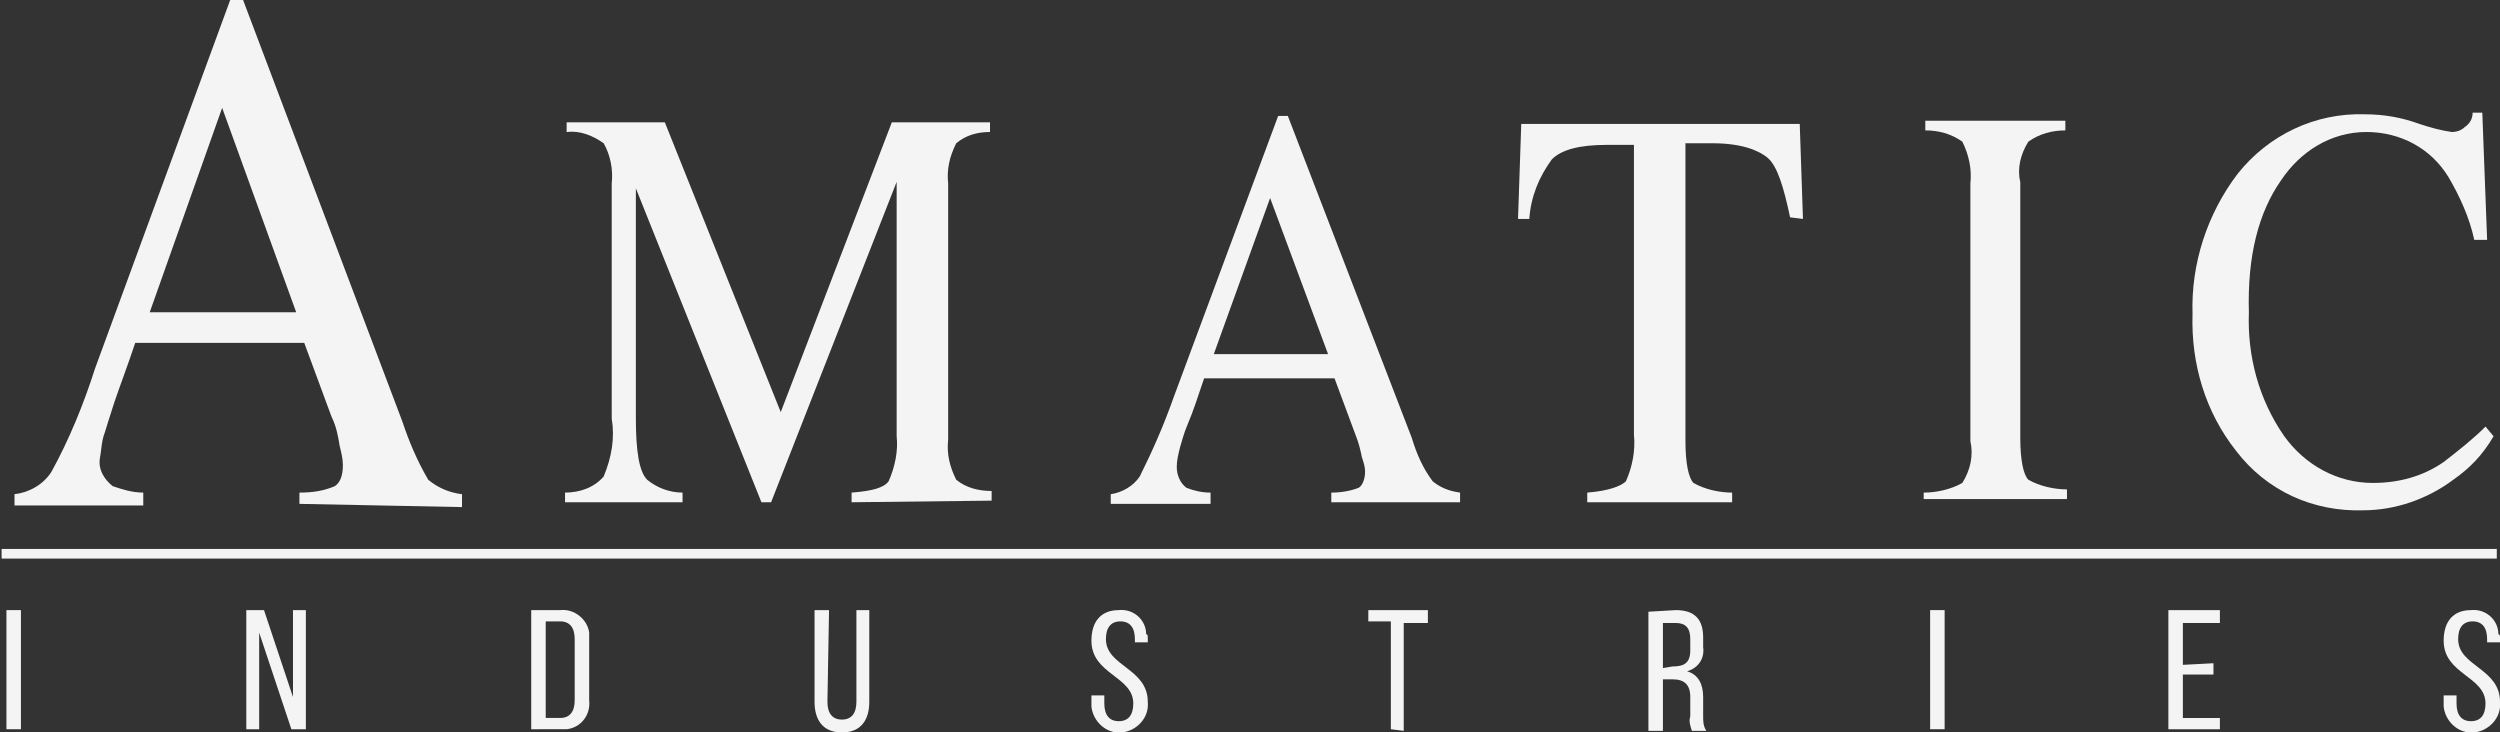
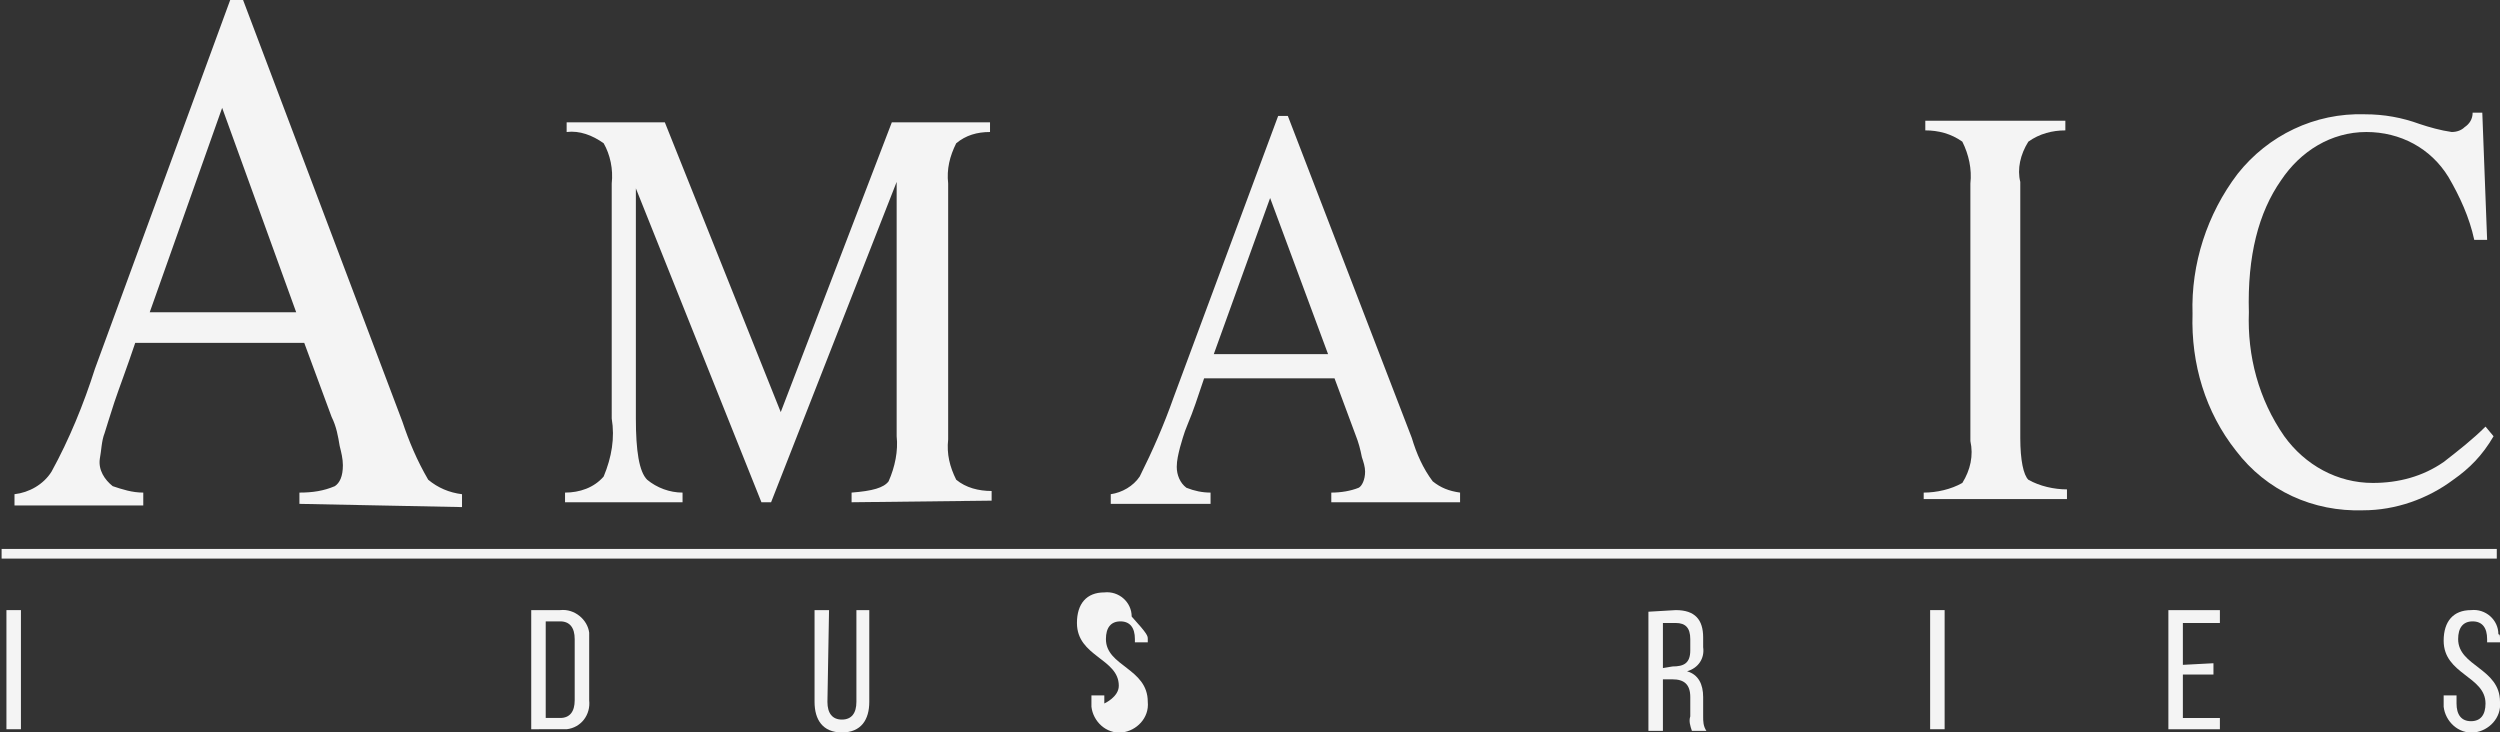
<svg xmlns="http://www.w3.org/2000/svg" version="1.0" id="Layer_1" x="0px" y="0px" viewBox="0 0 155.3 45.5" style="enable-background:new 0 0 155.3 45.5;" xml:space="preserve">
  <rect x="0" y="0" width="155.3" height="45.5" fill="#333333" stroke="none" />
  <style type="text/css">
	.st0{fill:#F4F4F4;}
</style>
  <g id="Layer_1_1_">
    <path id="Path_571" class="st0" d="M18.6,31.3v-0.7c0.8,0,1.5-0.1,2.2-0.4c0.3-0.2,0.5-0.6,0.5-1.3c0-0.4-0.1-0.8-0.2-1.2   c-0.1-0.6-0.2-1.2-0.5-1.8l-1.7-4.6H8.4c-0.5,1.5-1,2.8-1.3,3.7s-0.5,1.6-0.6,1.9c-0.2,0.5-0.2,1.1-0.3,1.6   c-0.1,0.7,0.3,1.3,0.8,1.7c0.6,0.2,1.2,0.4,1.9,0.4v0.8h-8v-0.7c0.9-0.1,1.8-0.6,2.3-1.4c1.1-2,2-4.2,2.7-6.4L14.3,0h0.8L25,26.2   c0.4,1.2,0.9,2.4,1.6,3.6c0.6,0.5,1.3,0.8,2.1,0.9v0.8L18.6,31.3z M13.8,6.7L9.3,19.4h9.1L13.8,6.7z" />
    <path id="Path_572" class="st0" d="M52.9,31.2v-0.6c1.3-0.1,2-0.3,2.3-0.7c0.4-0.9,0.6-1.9,0.5-2.8V11.3l-7.8,19.9h-0.6l-7.8-19.5   V26c0,2,0.2,3.3,0.7,3.8c0.6,0.5,1.4,0.8,2.2,0.8v0.6h-7.3v-0.6c0.9,0,1.8-0.3,2.4-1c0.5-1.2,0.7-2.4,0.5-3.6V11.4   c0.1-0.9-0.1-1.8-0.5-2.5c-0.7-0.5-1.5-0.8-2.3-0.7V7.6h6.1l7.2,18l6.9-18h6.1v0.6c-0.8,0-1.5,0.2-2.1,0.7   c-0.4,0.8-0.6,1.6-0.5,2.5v15.9c-0.1,0.9,0.1,1.7,0.5,2.5c0.6,0.5,1.4,0.7,2.2,0.7v0.6L52.9,31.2L52.9,31.2z" />
    <path id="Path_573" class="st0" d="M82.7,31.2v-0.6c0.6,0,1.2-0.1,1.7-0.3c0.2-0.1,0.4-0.5,0.4-1c0-0.3-0.1-0.6-0.2-0.9   c-0.1-0.5-0.2-0.9-0.4-1.4l-1.3-3.5h-8.1c-0.4,1.2-0.7,2.1-1,2.8s-0.4,1.2-0.5,1.5c-0.1,0.4-0.2,0.8-0.2,1.2c0,0.5,0.2,1,0.6,1.3   c0.5,0.2,1,0.3,1.5,0.3v0.7H69v-0.6c0.7-0.1,1.4-0.5,1.8-1.1c0.8-1.6,1.5-3.2,2.1-4.9l6.5-17.5H80l7.7,20c0.3,1,0.7,1.9,1.3,2.7   c0.5,0.4,1,0.6,1.7,0.7v0.6H82.7z M78.9,12.3L75.4,22h7.1L78.9,12.3z" />
-     <path id="Path_574" class="st0" d="M111.2,13.5c-0.4-1.9-0.8-3.2-1.4-3.7s-1.7-0.9-3.4-0.9h-1.7v18.5c0,1.4,0.2,2.3,0.5,2.6   c0.7,0.4,1.6,0.6,2.4,0.6v0.6h-9v-0.6c1.3-0.1,2.1-0.4,2.4-0.7c0.4-0.9,0.6-1.9,0.5-2.9V9h-1.7c-1.7,0-2.8,0.3-3.4,0.9   c-0.8,1.1-1.3,2.3-1.4,3.7h-0.7l0.2-5.9h17.3l0.2,5.9L111.2,13.5z" />
    <path id="Path_575" class="st0" d="M119.5,31.2v-0.6c0.8,0,1.7-0.2,2.4-0.6c0.5-0.8,0.7-1.7,0.5-2.6v-16c0.1-0.9-0.1-1.8-0.5-2.6   c-0.7-0.5-1.5-0.7-2.3-0.7V7.5h8.7v0.6c-0.8,0-1.6,0.2-2.3,0.7c-0.5,0.8-0.7,1.7-0.5,2.5v15.9c0,1.4,0.2,2.3,0.5,2.6   c0.7,0.4,1.6,0.6,2.4,0.6V31h-8.9V31.2z" />
    <path id="Path_576" class="st0" d="M152.4,29.8c-1.6,1.2-3.6,1.9-5.6,1.9c-3.1,0.1-6-1.2-7.9-3.7c-1.9-2.4-2.8-5.4-2.7-8.5   c-0.1-3.1,0.9-6.2,2.8-8.7c1.9-2.4,4.8-3.8,7.9-3.7c1.2,0,2.3,0.2,3.4,0.6c0.6,0.2,1.3,0.4,2,0.5c0.3,0,0.6-0.1,0.8-0.3   c0.3-0.2,0.5-0.5,0.5-0.9h0.6l0.3,7.9h-0.8c-0.3-1.4-0.9-2.7-1.6-3.9c-1.1-1.8-3-2.8-5.1-2.8c-2.2,0-4.1,1.2-5.3,3   c-1.4,2-2.1,4.7-2,8.2c-0.1,2.7,0.6,5.4,2.2,7.7c1.3,1.8,3.3,2.9,5.5,2.9c1.6,0,3.1-0.4,4.4-1.3c0.9-0.7,1.8-1.4,2.6-2.2l0.5,0.6   C154.2,28.3,153.4,29.1,152.4,29.8z" />
    <rect id="Rectangle_501" x="0.1" y="34.1" class="st0" width="155" height="0.6" />
    <path id="Path_577" class="st0" d="M1.3,37.9v7.4H0.4v-7.4H1.3z" />
-     <path id="Path_578" class="st0" d="M16.1,45.3h-0.8v-7.4h1.1l1.8,5.4v-5.4H19v7.4h-0.9l-2-6L16.1,45.3z" />
    <path id="Path_579" class="st0" d="M34.8,37.9c0.9-0.1,1.7,0.6,1.8,1.4c0,0.1,0,0.3,0,0.4v3.8c0.1,0.9-0.5,1.7-1.4,1.8   c-0.1,0-0.3,0-0.4,0H33v-7.4H34.8z M34.8,44.6c0.6,0,0.9-0.4,0.9-1.1v-3.8c0-0.7-0.3-1.1-0.9-1.1h-0.9v6L34.8,44.6z" />
    <path id="Path_580" class="st0" d="M51.4,43.6c0,0.7,0.3,1.1,0.9,1.1c0.6,0,0.9-0.4,0.9-1.1v-5.7H54v5.7c0,1.1-0.5,1.9-1.7,1.9   s-1.7-0.8-1.7-1.9v-5.7h0.9L51.4,43.6z" />
-     <path id="Path_581" class="st0" d="M71.3,39.7v0.2h-0.8v-0.2c0-0.7-0.3-1.1-0.9-1.1s-0.9,0.4-0.9,1.1c0,1.7,2.6,1.8,2.6,3.9   c0.1,1-0.7,1.8-1.6,1.9c-1,0.1-1.8-0.7-1.9-1.6c0-0.1,0-0.2,0-0.3v-0.4h0.8v0.5c0,0.7,0.3,1.1,0.9,1.1s0.9-0.4,0.9-1.1   c0-1.7-2.6-1.8-2.6-3.9c0-1.2,0.6-1.9,1.7-1.9c0.9-0.1,1.7,0.6,1.7,1.5C71.3,39.4,71.3,39.5,71.3,39.7z" />
-     <path id="Path_582" class="st0" d="M86.4,45.3v-6.7H85v-0.7h3.7v0.8h-1.5v6.7L86.4,45.3z" />
+     <path id="Path_581" class="st0" d="M71.3,39.7v0.2h-0.8v-0.2c0-0.7-0.3-1.1-0.9-1.1s-0.9,0.4-0.9,1.1c0,1.7,2.6,1.8,2.6,3.9   c0.1,1-0.7,1.8-1.6,1.9c-1,0.1-1.8-0.7-1.9-1.6c0-0.1,0-0.2,0-0.3v-0.4h0.8v0.5s0.9-0.4,0.9-1.1   c0-1.7-2.6-1.8-2.6-3.9c0-1.2,0.6-1.9,1.7-1.9c0.9-0.1,1.7,0.6,1.7,1.5C71.3,39.4,71.3,39.5,71.3,39.7z" />
    <path id="Path_583" class="st0" d="M104.1,37.9c1.2,0,1.7,0.6,1.7,1.7v0.6c0.1,0.7-0.3,1.3-1,1.5c0.7,0.2,1,0.8,1,1.6v1.2   c0,0.3,0,0.6,0.2,0.9h-0.9c-0.1-0.3-0.2-0.6-0.1-0.9v-1.2c0-0.8-0.4-1.1-1.1-1.1h-0.6v3.2h-0.9V38L104.1,37.9L104.1,37.9z    M103.9,41.4c0.7,0,1.1-0.2,1.1-1v-0.7c0-0.7-0.3-1-0.9-1h-0.8v2.8L103.9,41.4z" />
    <path id="Path_584" class="st0" d="M120.8,37.9v7.4h-0.9v-7.4H120.8z" />
    <path id="Path_585" class="st0" d="M137.5,41.2v0.7h-1.9v2.7h2.3v0.7h-3.2v-7.4h3.2v0.8h-2.3v2.6L137.5,41.2L137.5,41.2z" />
    <path id="Path_586" class="st0" d="M155.3,39.7v0.2h-0.8v-0.2c0-0.7-0.3-1.1-0.9-1.1s-0.9,0.4-0.9,1.1c0,1.7,2.6,1.8,2.6,3.9   c0.1,1-0.7,1.8-1.6,1.9c-1,0.1-1.8-0.7-1.9-1.6c0-0.1,0-0.2,0-0.3v-0.4h0.8v0.5c0,0.7,0.3,1.1,0.9,1.1s0.9-0.4,0.9-1.1   c0-1.7-2.6-1.8-2.6-3.9c0-1.2,0.6-1.9,1.7-1.9c0.9-0.1,1.7,0.6,1.7,1.5C155.3,39.4,155.3,39.5,155.3,39.7z" />
  </g>
</svg>